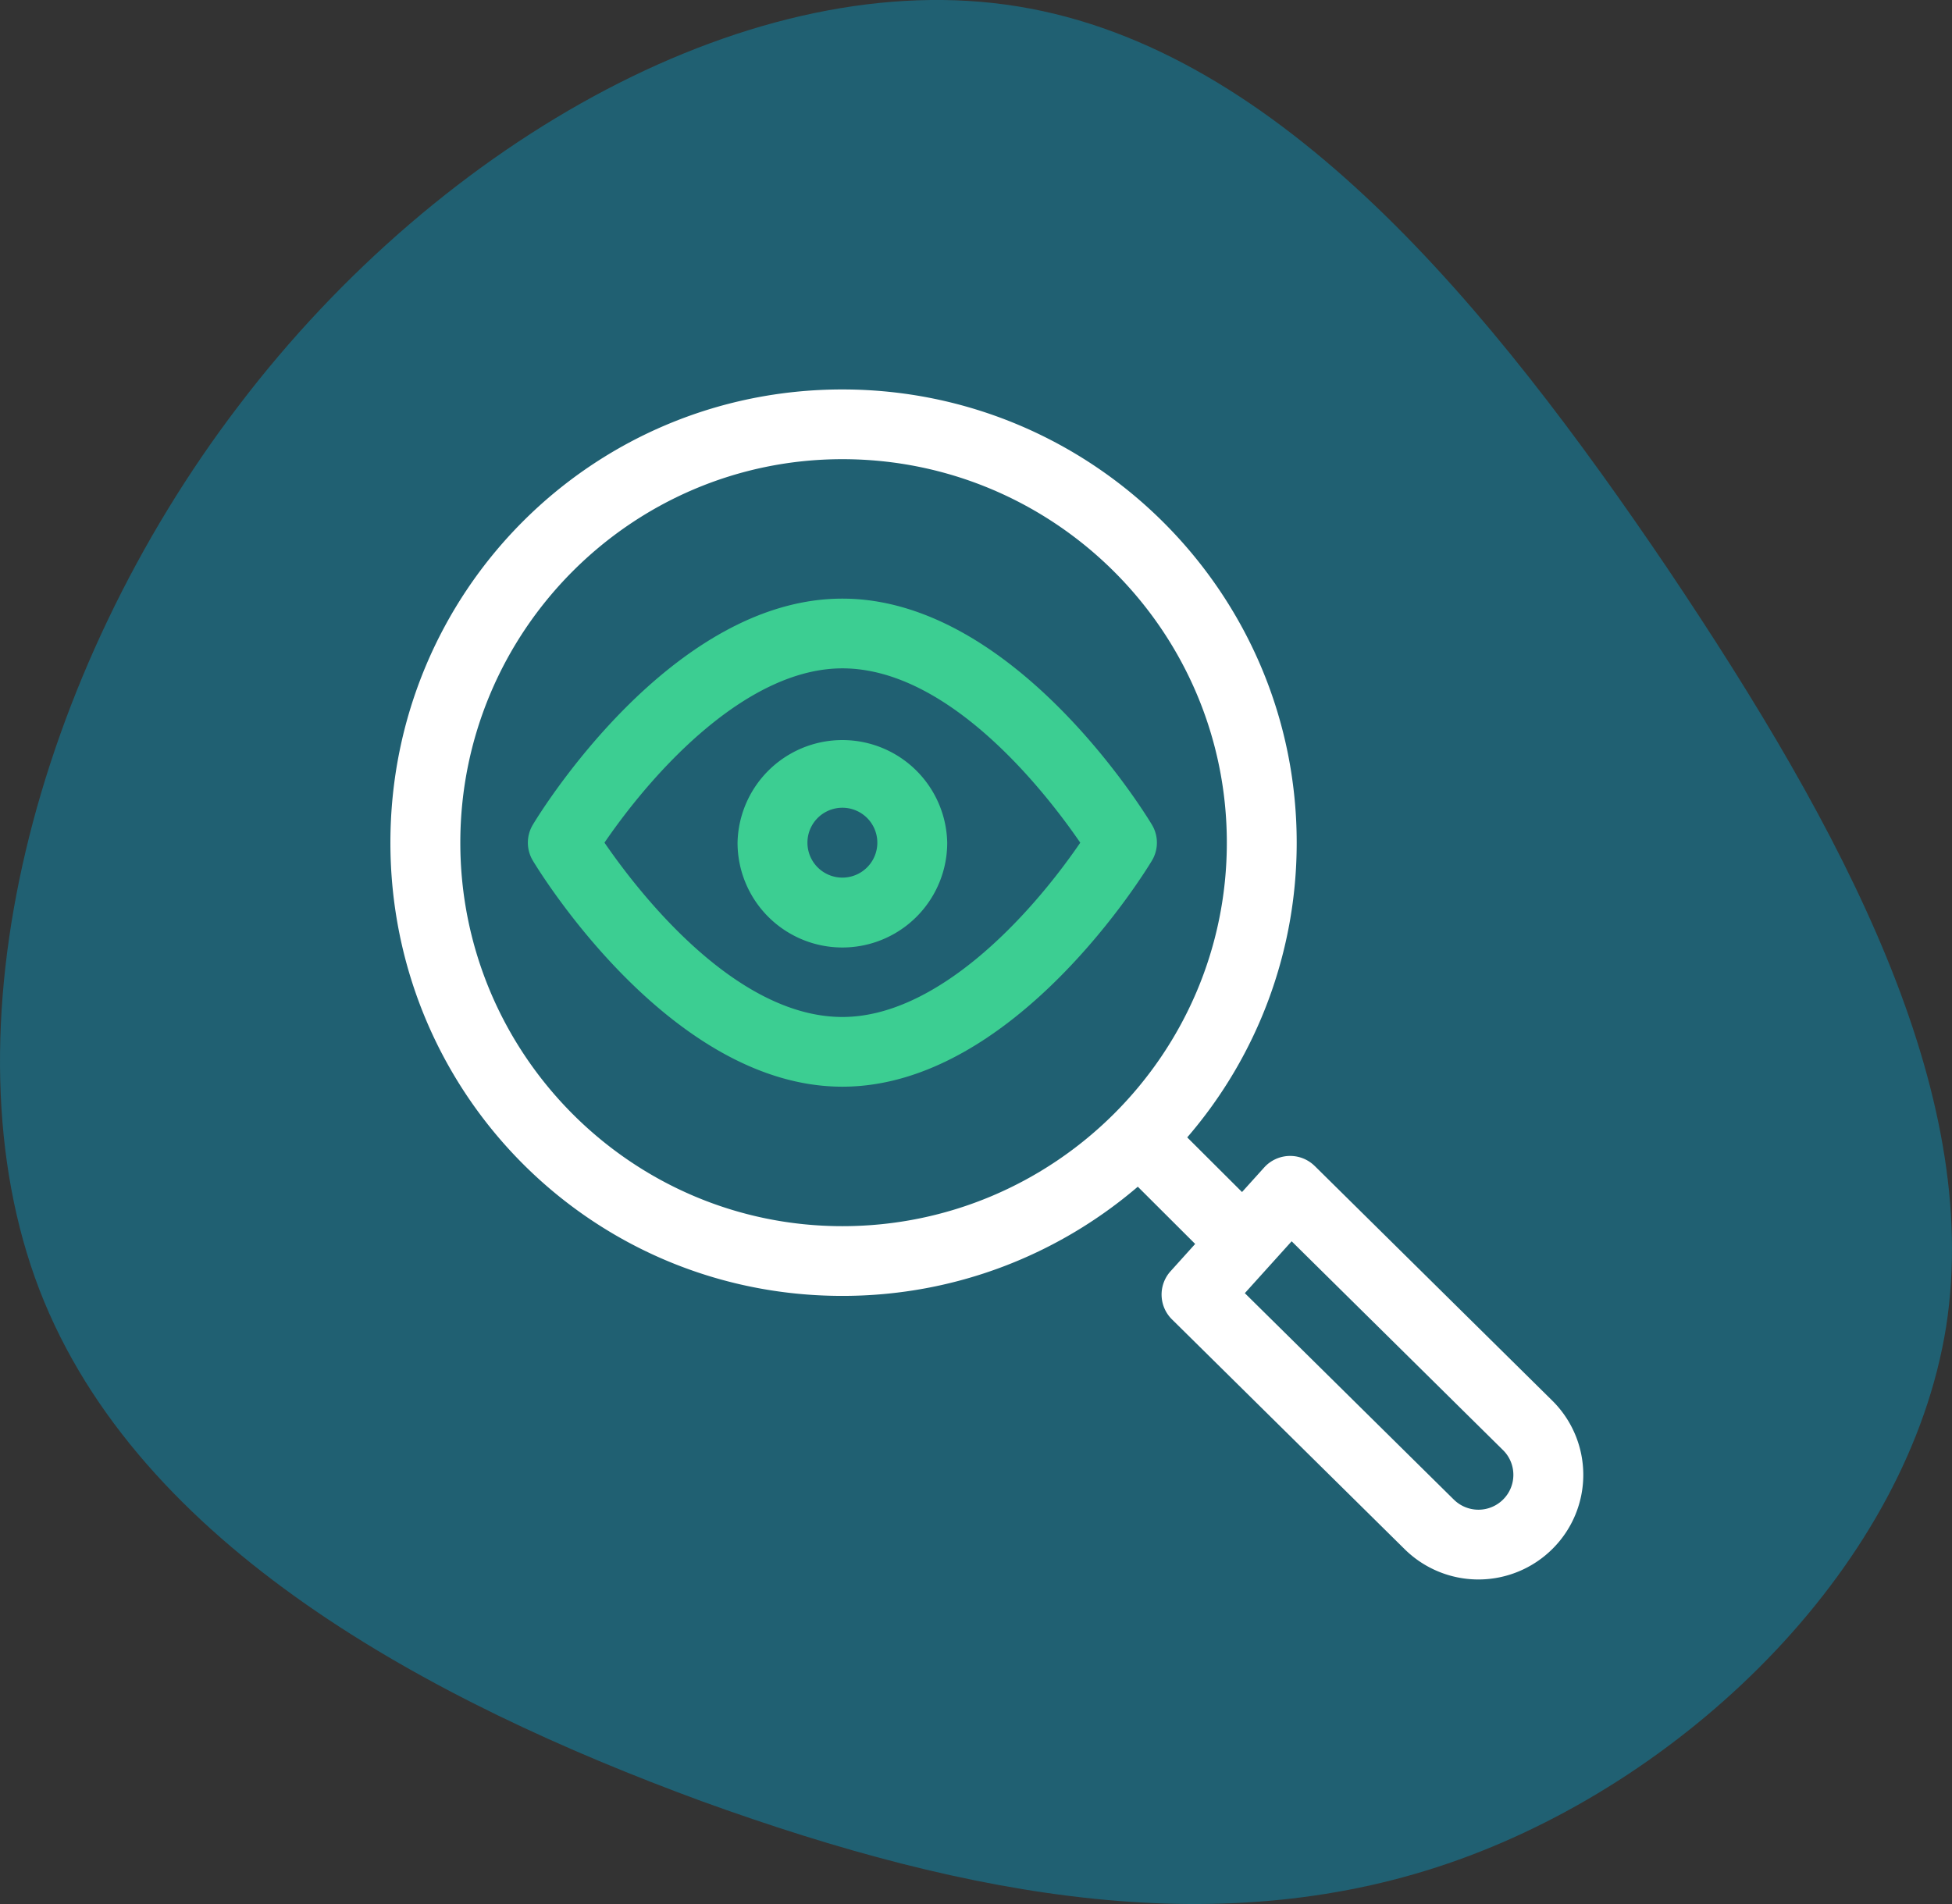
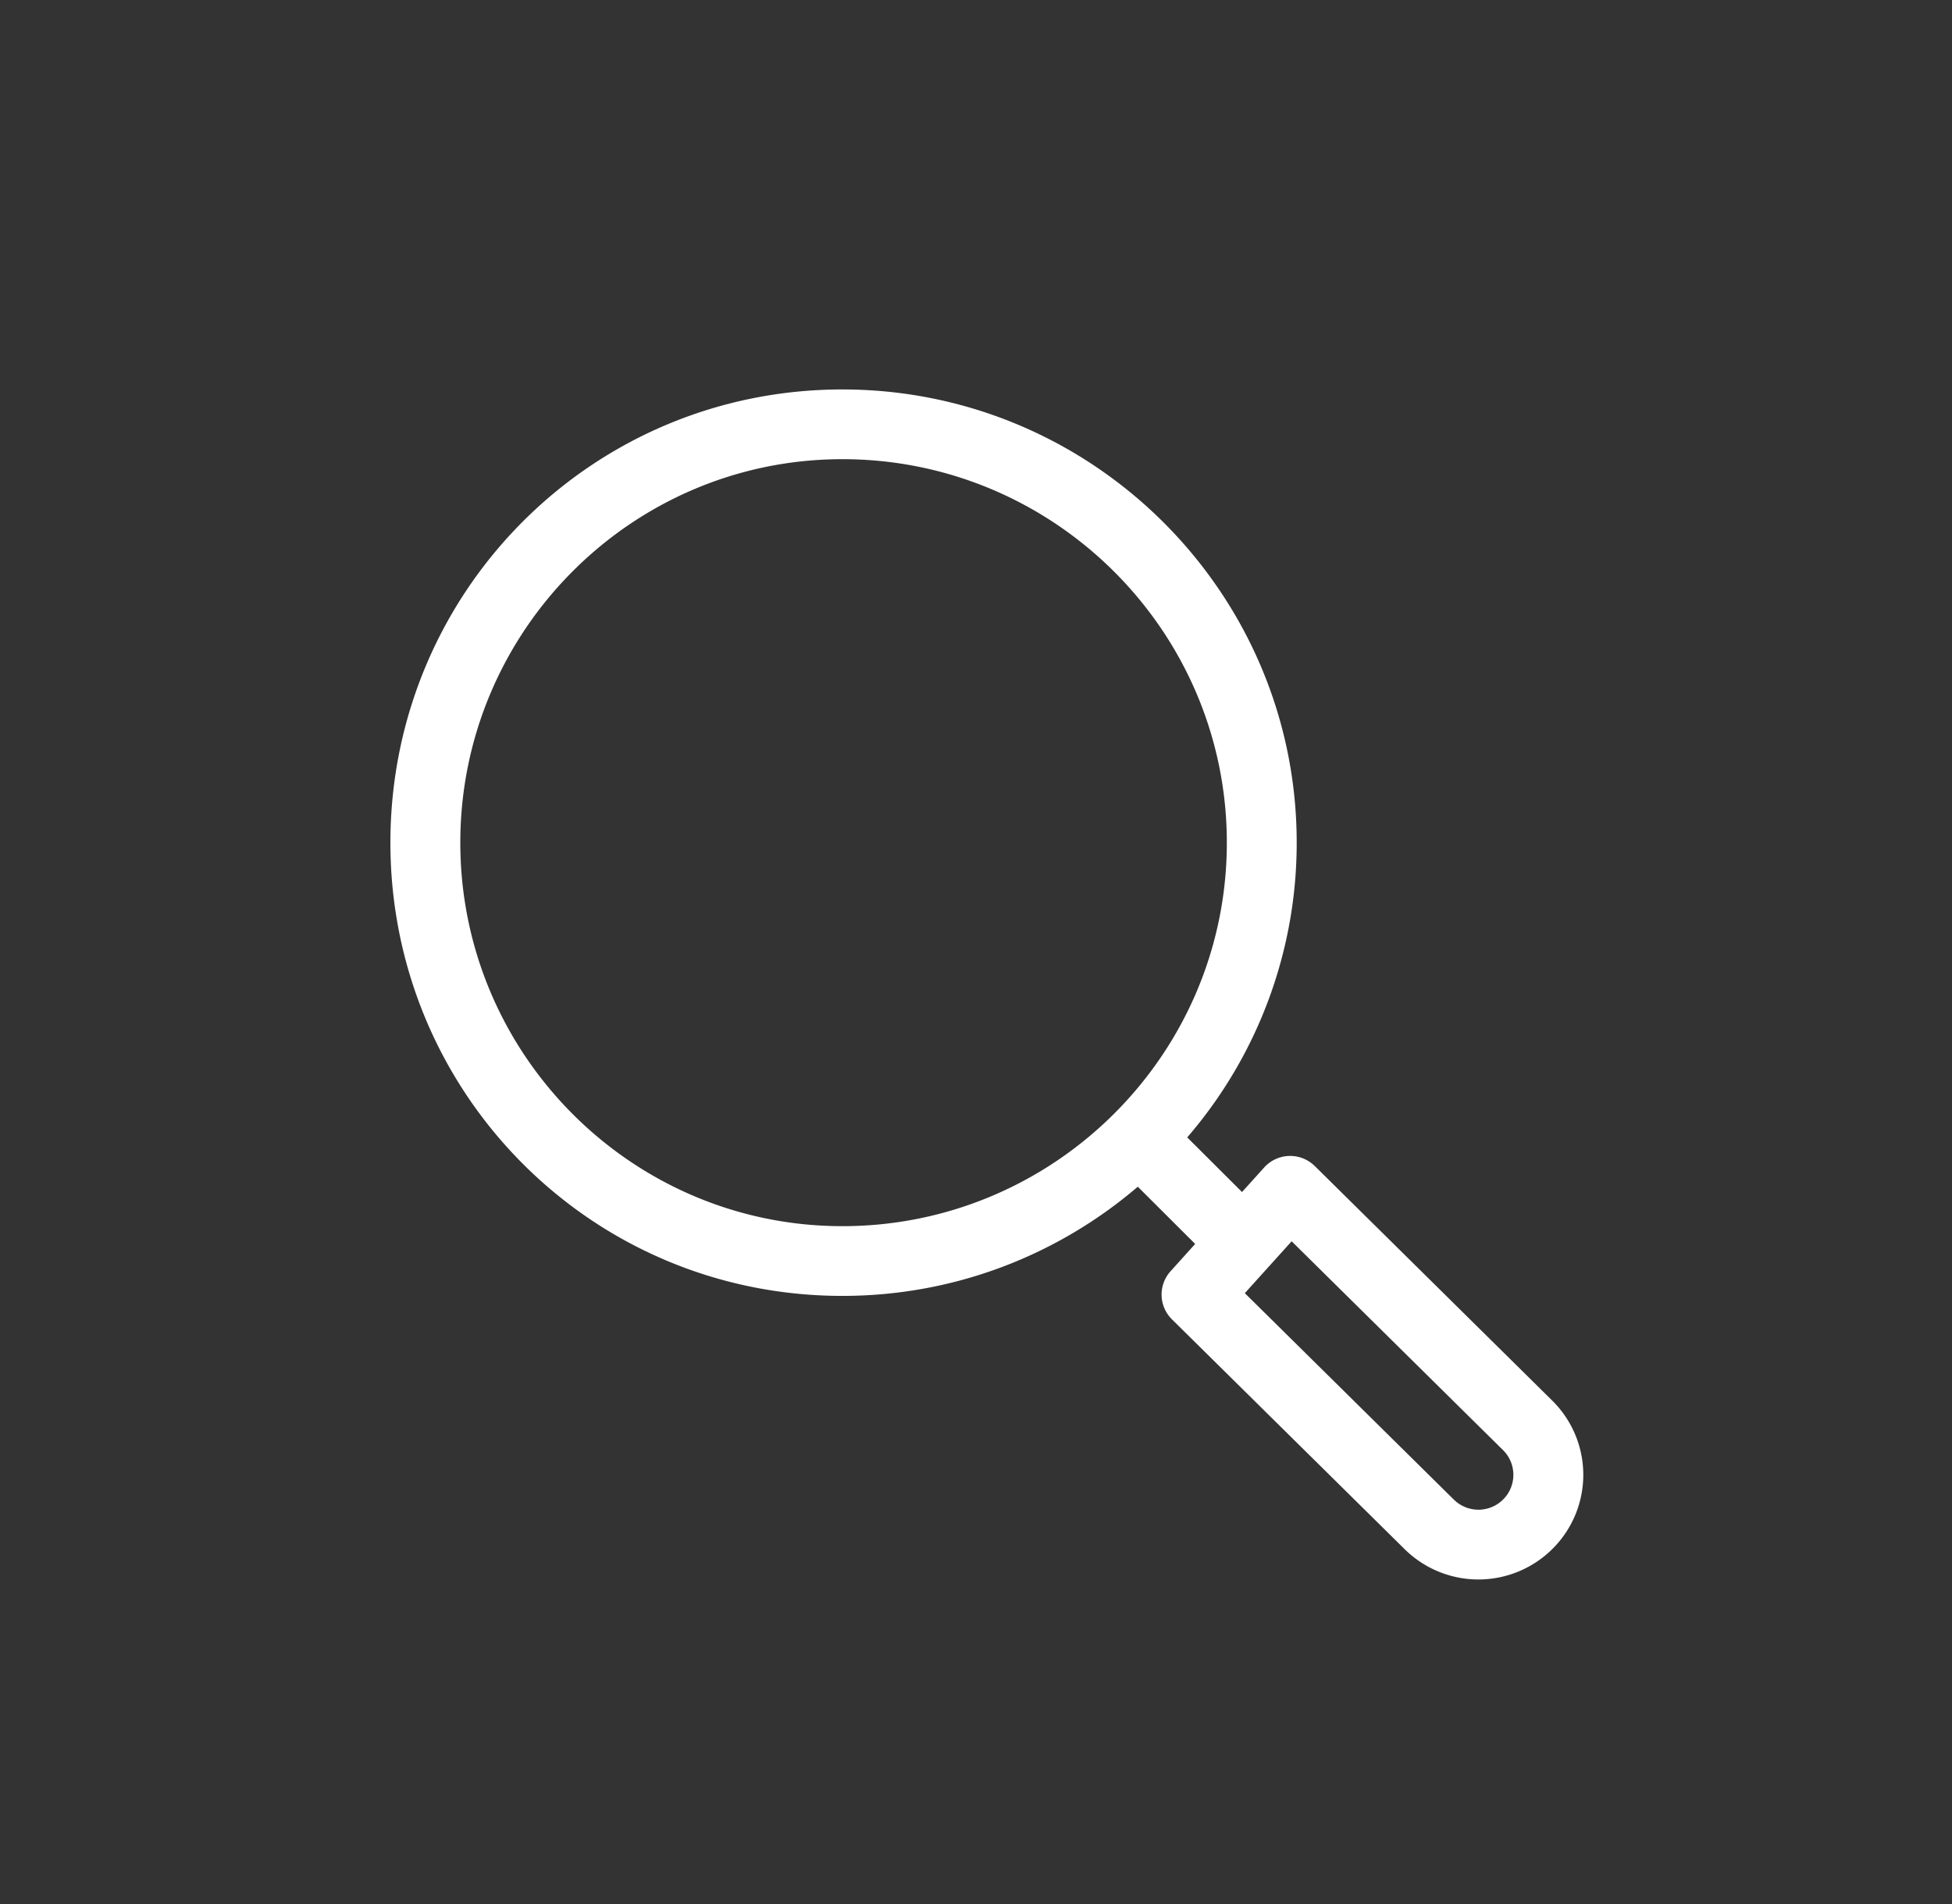
<svg xmlns="http://www.w3.org/2000/svg" width="82" height="80" viewBox="0 0 82 80" fill="none">
  <rect x="0" y="0" width="82" height="80" fill="#333333" stroke="none" />
-   <path d="M70.067 23.911c7.354 10.953 13.225 21.905 11.686 31.84-1.596 9.935-10.66 18.853-20.465 22.384-9.805 3.531-20.409 1.676-31.81-2.454-11.401-4.19-23.658-10.713-27.82-21.486-4.16-10.833-.17-25.974 8.38-37.166C18.59 5.777 31.759-1.525 42.762.27 53.82 2.066 62.656 12.959 70.067 23.91z" fill="#206072" />
  <path fill-rule="evenodd" clip-rule="evenodd" d="M55.23 48.992a1.47 1.47 0 0 0-2.123.06l-.932 1.033-2.302-2.296a18.936 18.936 0 0 0 4.599-12.383c0-10.5-8.562-19.043-19.085-19.043-10.538 0-18.987 8.509-18.987 19.043 0 10.513 8.43 19.043 18.987 19.043 4.734 0 9.071-1.73 12.41-4.588l2.41 2.405-1.034 1.147a1.463 1.463 0 0 0 .058 2.021l9.76 9.641a4.408 4.408 0 0 0 6.229 0 4.384 4.384 0 0 0-.006-6.22l-9.983-9.863zM19.337 35.406c0-8.885 7.2-16.113 16.05-16.113 8.905 0 16.15 7.228 16.15 16.113s-7.245 16.113-16.15 16.113c-8.85 0-16.05-7.228-16.05-16.113zm41.727 27.592a1.468 1.468 0 0 0 2.08.005c.573-.57.573-1.5 0-2.07l-8.884-8.779-1.967 2.18 8.77 8.664z" fill="#fff" />
-   <path fill-rule="evenodd" clip-rule="evenodd" d="M35.387 25.152c7.236 0 12.773 9.115 13.005 9.503.277.462.277 1.04 0 1.502-.232.388-5.769 9.502-13.005 9.502-7.237 0-12.773-9.114-13.005-9.502a1.463 1.463 0 0 1 0-1.502c.232-.388 5.768-9.503 13.005-9.503zm-9.994 10.253c1.373 2.002 5.45 7.325 9.994 7.325 3.92 0 7.79-4.105 9.993-7.323-1.374-2.004-5.45-7.325-9.993-7.325-3.92 0-7.79 4.105-9.994 7.323z" fill="#3CCE92" />
-   <path fill-rule="evenodd" clip-rule="evenodd" d="M30.983 35.406a4.405 4.405 0 0 1 8.808 0 4.404 4.404 0 0 1-8.808 0zm2.936 0a1.468 1.468 0 0 0 2.936 0 1.468 1.468 0 0 0-2.936 0z" fill="#3CCE92" />
</svg>